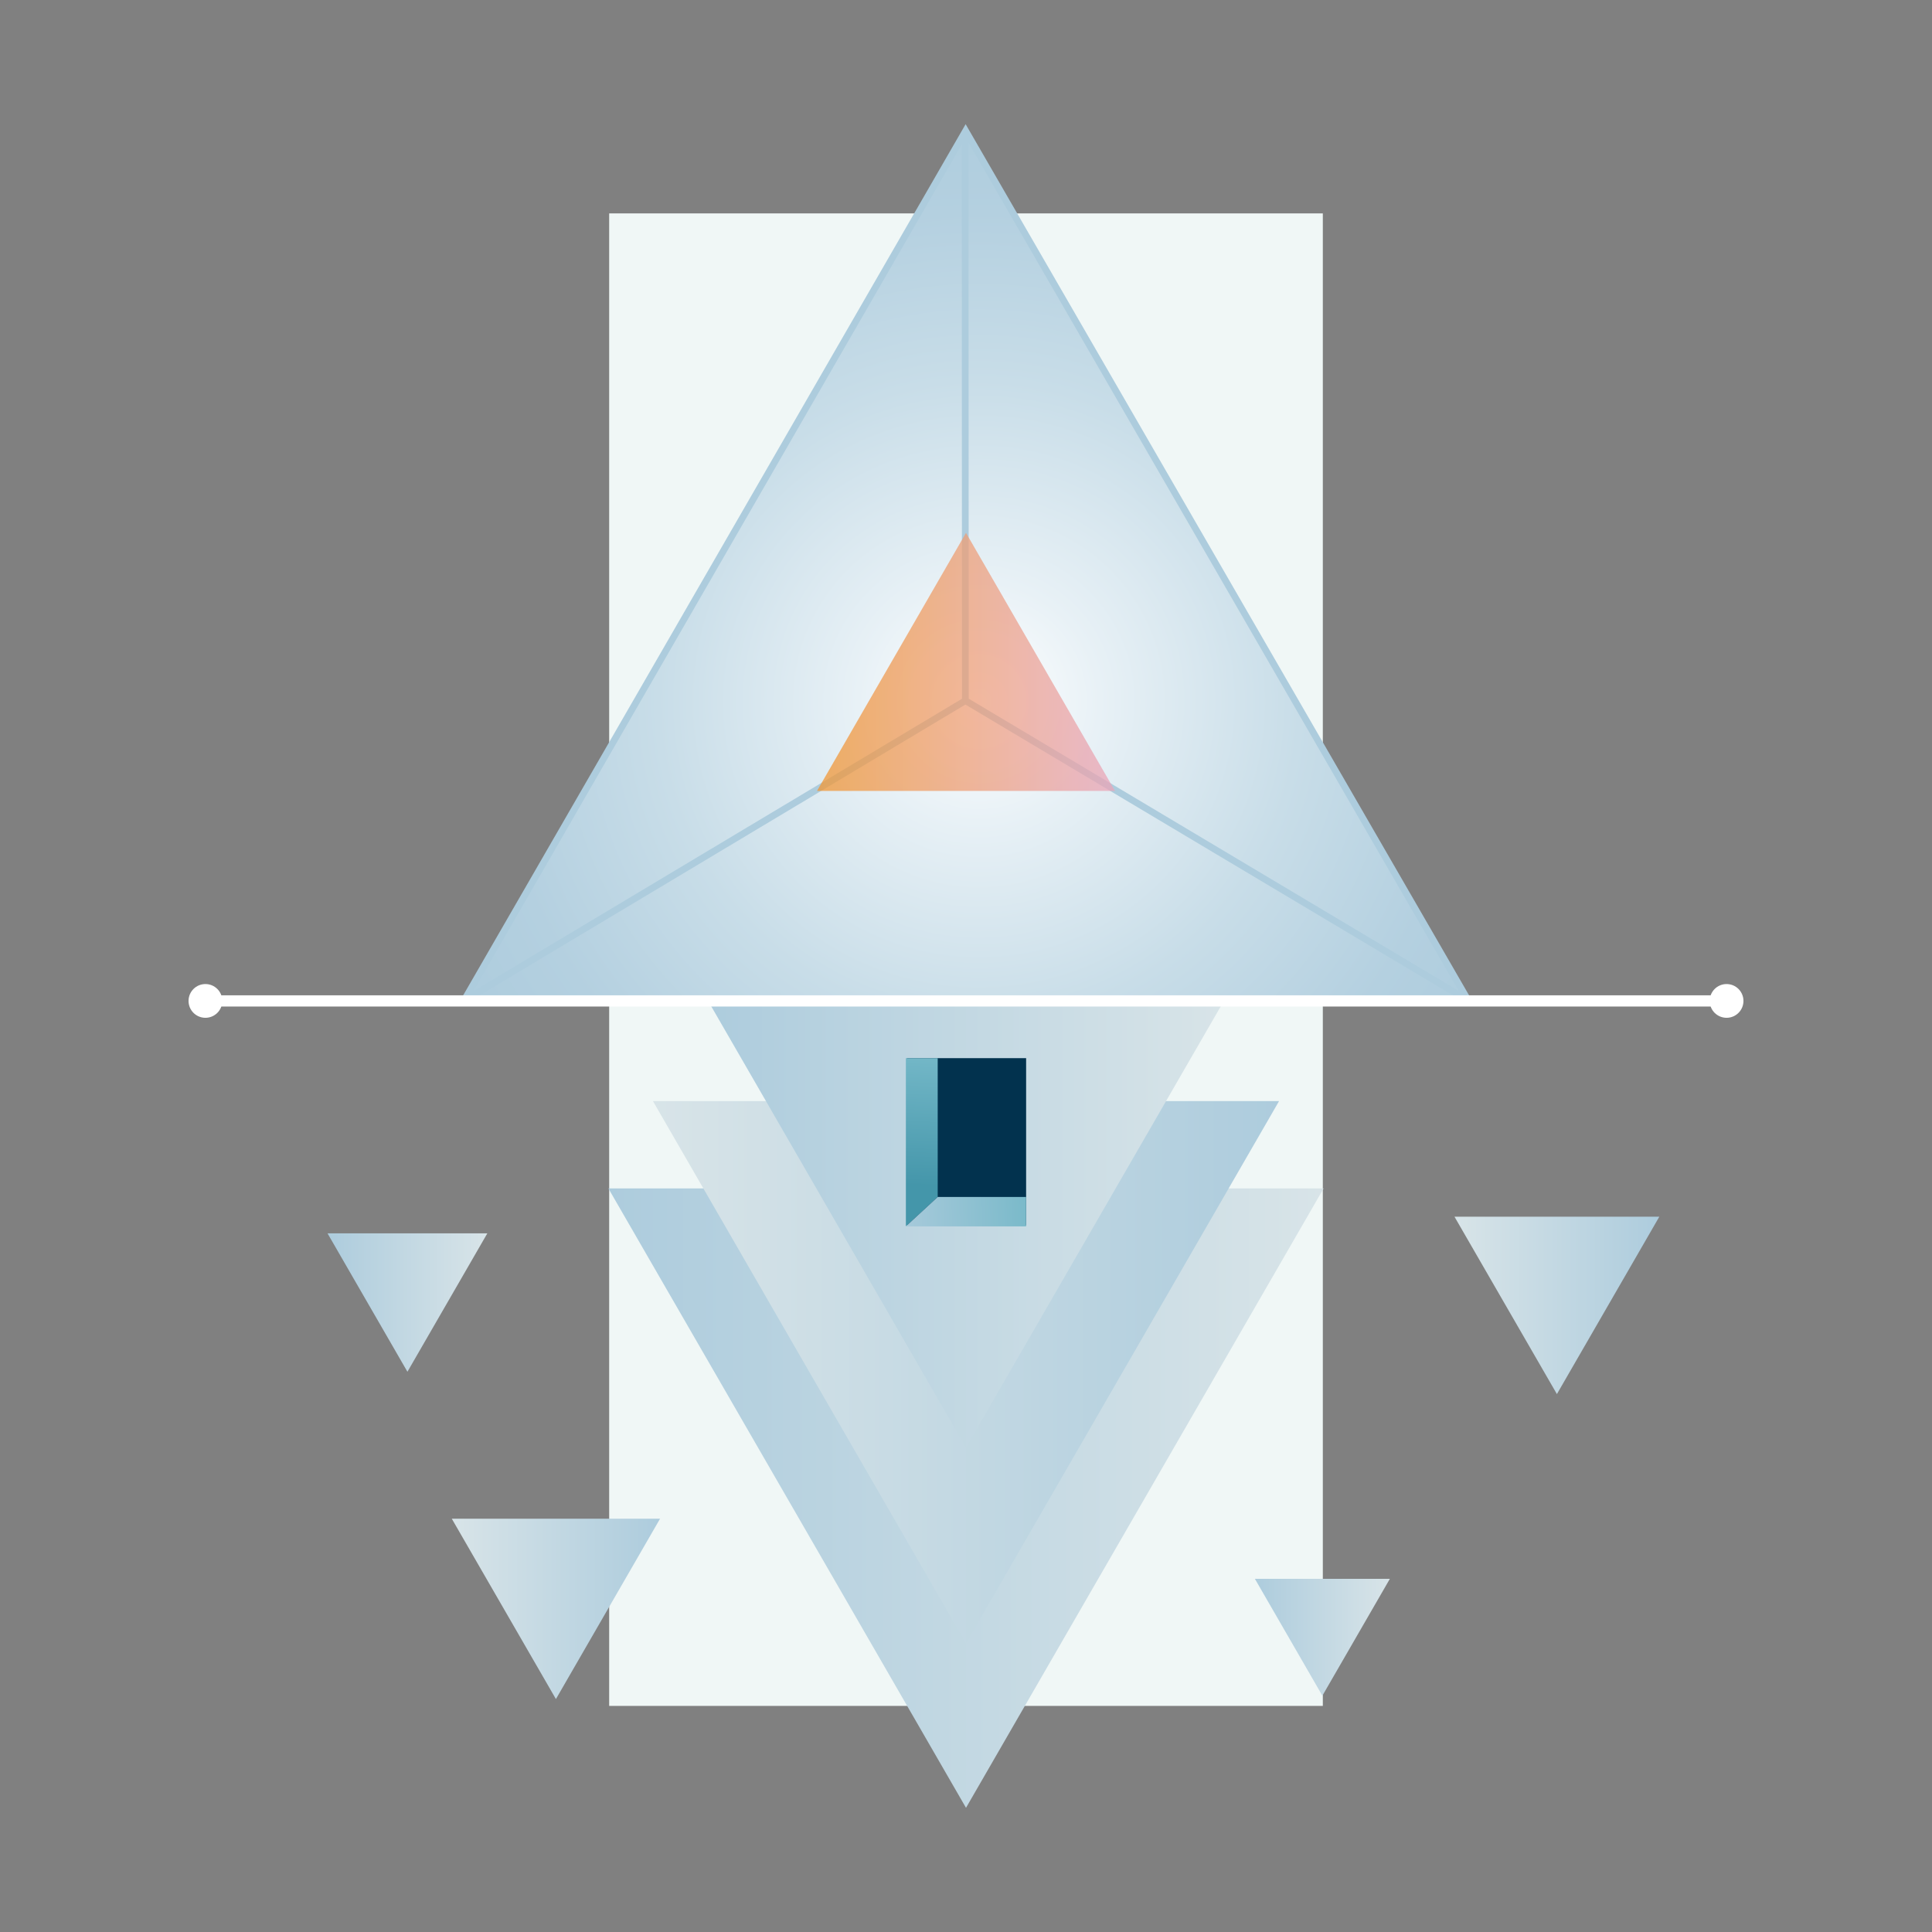
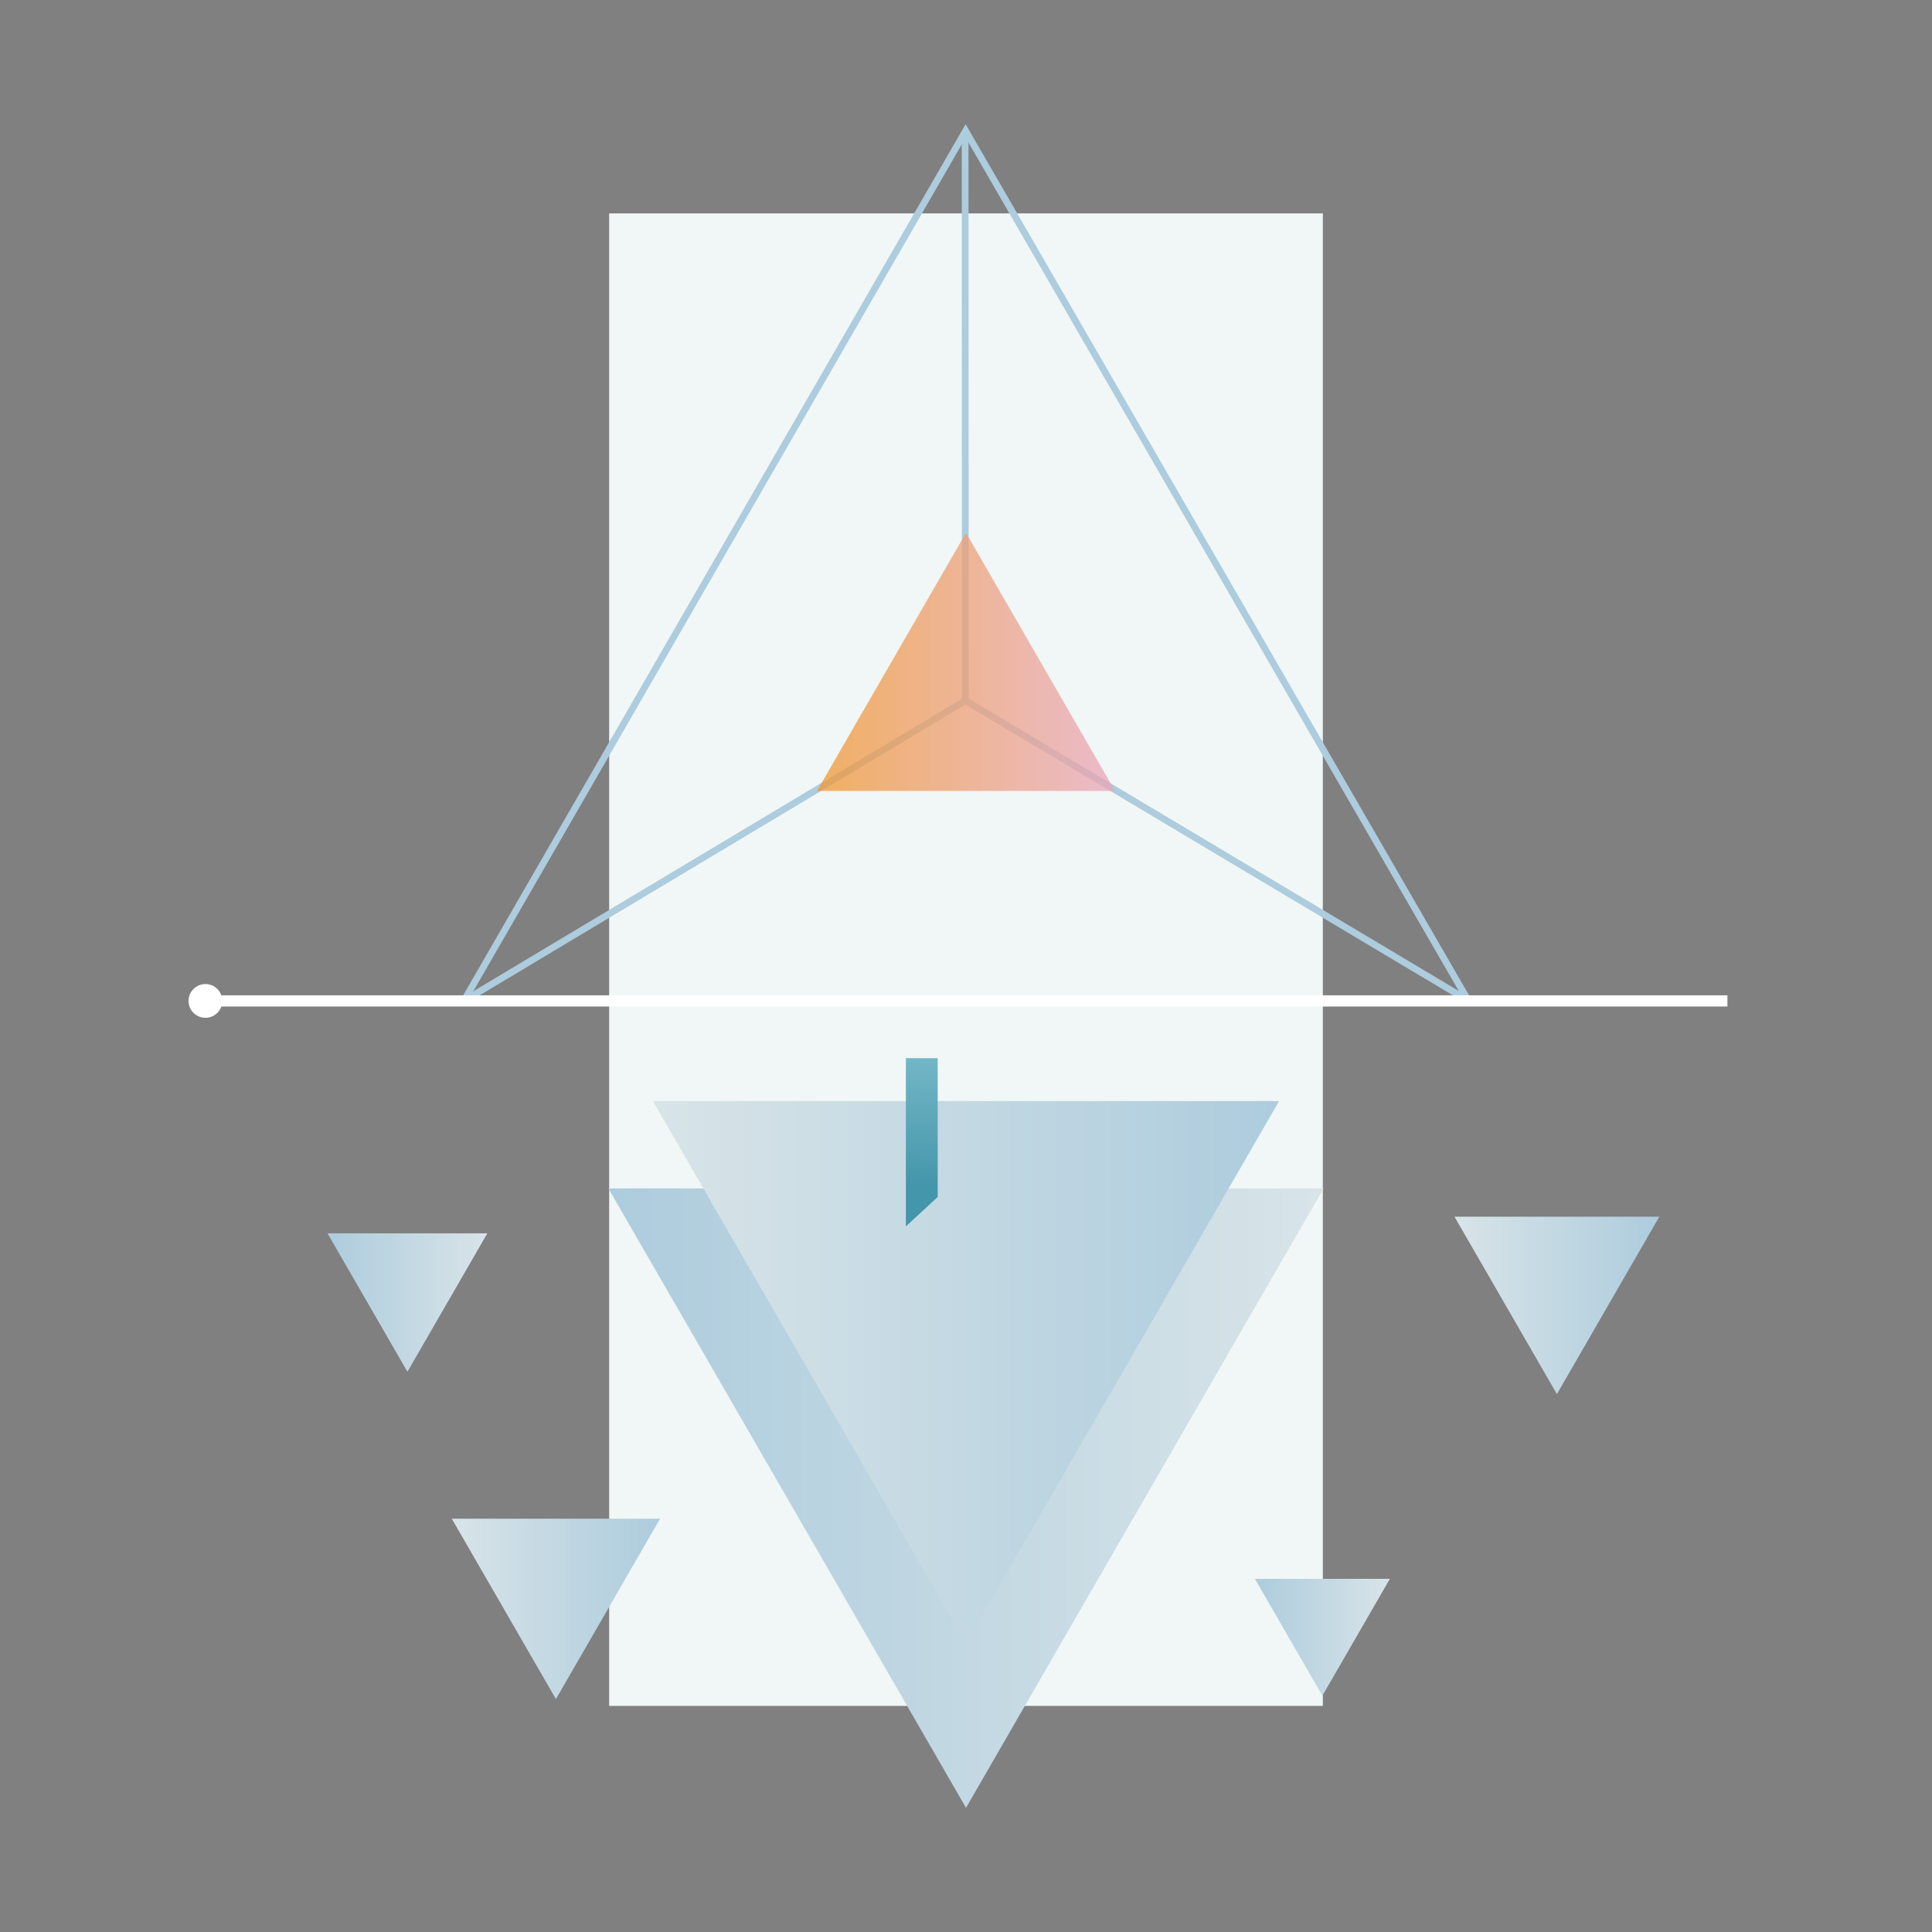
<svg xmlns="http://www.w3.org/2000/svg" xmlns:xlink="http://www.w3.org/1999/xlink" id="Layer_1" data-name="Layer 1" viewBox="0 0 600 600">
  <rect x="0" y="0" width="600" height="600" fill="#808080" stroke="none" />
  <defs>
    <style>.cls-1{fill:#f0f7f6;}.cls-2{fill:url(#radial-gradient);}.cls-3{fill:url(#linear-gradient);}.cls-4{fill:url(#linear-gradient-2);}.cls-5{fill:url(#linear-gradient-3);}.cls-6{fill:url(#linear-gradient-4);}.cls-7{fill:url(#linear-gradient-5);}.cls-8{fill:url(#linear-gradient-6);}.cls-9{fill:url(#linear-gradient-7);}.cls-10{fill:#02324e;}.cls-11{fill:url(#linear-gradient-8);}.cls-12{fill:url(#linear-gradient-9);}.cls-13{fill:#adccdd;}.cls-14{fill:#fff;}.cls-15{opacity:0.75;fill:url(#linear-gradient-10);}</style>
    <radialGradient id="radial-gradient" cx="304.013" cy="217.83" r="187.38" gradientUnits="userSpaceOnUse">
      <stop offset="0" stop-color="#fff" />
      <stop offset="0.2" stop-color="#e8f1f6" />
      <stop offset="0.532" stop-color="#c8dde8" />
      <stop offset="0.81" stop-color="#b4d0e0" />
      <stop offset="1" stop-color="#adccdd" />
    </radialGradient>
    <linearGradient id="linear-gradient" x1="188.936" y1="465.252" x2="411.064" y2="465.252" gradientUnits="userSpaceOnUse">
      <stop offset="0" stop-color="#adccdd" />
      <stop offset="1" stop-color="#d8e4e8" />
    </linearGradient>
    <linearGradient id="linear-gradient-2" x1="451.707" y1="405.405" x2="515.312" y2="405.405" gradientUnits="userSpaceOnUse">
      <stop offset="0" stop-color="#d8e4e8" />
      <stop offset="1" stop-color="#adccdd" />
    </linearGradient>
    <linearGradient id="linear-gradient-3" x1="389.716" y1="508.467" x2="431.639" y2="508.467" xlink:href="#linear-gradient" />
    <linearGradient id="linear-gradient-4" x1="101.709" y1="404.515" x2="151.352" y2="404.515" xlink:href="#linear-gradient" />
    <linearGradient id="linear-gradient-5" x1="140.302" y1="499.651" x2="204.991" y2="499.651" xlink:href="#linear-gradient-2" />
    <linearGradient id="linear-gradient-6" x1="202.774" y1="426.15" x2="397.226" y2="426.15" xlink:href="#linear-gradient-2" />
    <linearGradient id="linear-gradient-7" x1="219.987" y1="380.267" x2="380.013" y2="380.267" xlink:href="#linear-gradient" />
    <linearGradient id="linear-gradient-8" x1="287.245" y1="328.361" x2="285.469" y2="368.14" gradientUnits="userSpaceOnUse">
      <stop offset="0" stop-color="#73b7c7" />
      <stop offset="1" stop-color="#4496aa" />
    </linearGradient>
    <linearGradient id="linear-gradient-9" x1="324.977" y1="375.574" x2="275.601" y2="377.355" gradientUnits="userSpaceOnUse">
      <stop offset="0" stop-color="#73b7c7" />
      <stop offset="1" stop-color="#adccdd" />
    </linearGradient>
    <linearGradient id="linear-gradient-10" x1="253.725" y1="205.555" x2="346.275" y2="205.555" gradientUnits="userSpaceOnUse">
      <stop offset="0" stop-color="#f19733" />
      <stop offset="1" stop-color="#e9a6bb" />
    </linearGradient>
  </defs>
  <title>ILLUSTRATIONS-RIZONN-ALL_FINAL_FORMAT</title>
  <rect class="cls-1" x="189.185" y="66.273" width="221.631" height="463.512" />
-   <polygon class="cls-2" points="300 39.897 143.567 310.846 456.433 310.846 300 39.897" />
  <polygon class="cls-3" points="300 561.436 411.064 369.067 188.936 369.067 300 561.436" />
  <polygon class="cls-4" points="483.51 432.946 515.312 377.863 451.707 377.863 483.51 432.946" />
  <polygon class="cls-5" points="410.677 526.62 431.639 490.314 389.716 490.314 410.677 526.62" />
  <polygon class="cls-6" points="126.53 426.011 151.352 383.018 101.709 383.018 126.53 426.011" />
  <polygon class="cls-7" points="172.646 527.662 204.991 471.64 140.302 471.64 172.646 527.662" />
  <polygon class="cls-8" points="300 510.35 397.226 341.95 202.774 341.95 300 510.35" />
-   <polygon class="cls-9" points="300 449.56 380.013 310.974 219.987 310.974 300 449.56" />
-   <rect class="cls-10" x="281.673" y="328.618" width="36.998" height="51.896" />
  <polygon class="cls-11" points="281.33 380.857 291.212 371.736 291.212 328.618 281.33 328.618 281.33 380.857" />
-   <polygon class="cls-12" points="291.212 371.736 318.67 371.736 318.67 380.857 281.33 380.857 291.212 371.736" />
  <polygon class="cls-13" points="455.418 311.616 298.752 218.173 298.752 217.579 298.678 41.246 300.774 41.245 300.847 216.983 456.492 309.816 455.418 311.616" />
  <rect class="cls-13" x="131.151" y="263.164" width="181.544" height="2.095" transform="translate(-104.193 151.491) rotate(-30.904)" />
  <path class="cls-13" d="M142.231,311.894l.907-1.572L299.886,38.564l.908,1.571L457.77,311.763ZM299.888,42.754l-154.028,267.043,308.279-.128Z" />
  <rect class="cls-14" x="63.532" y="309.103" width="472.936" height="3.485" />
  <circle class="cls-14" cx="63.794" cy="310.846" r="5.241" />
-   <circle class="cls-14" cx="536.206" cy="310.846" r="5.241" />
  <polygon class="cls-15" points="300 165.48 253.725 245.63 346.275 245.63 300 165.48" />
</svg>